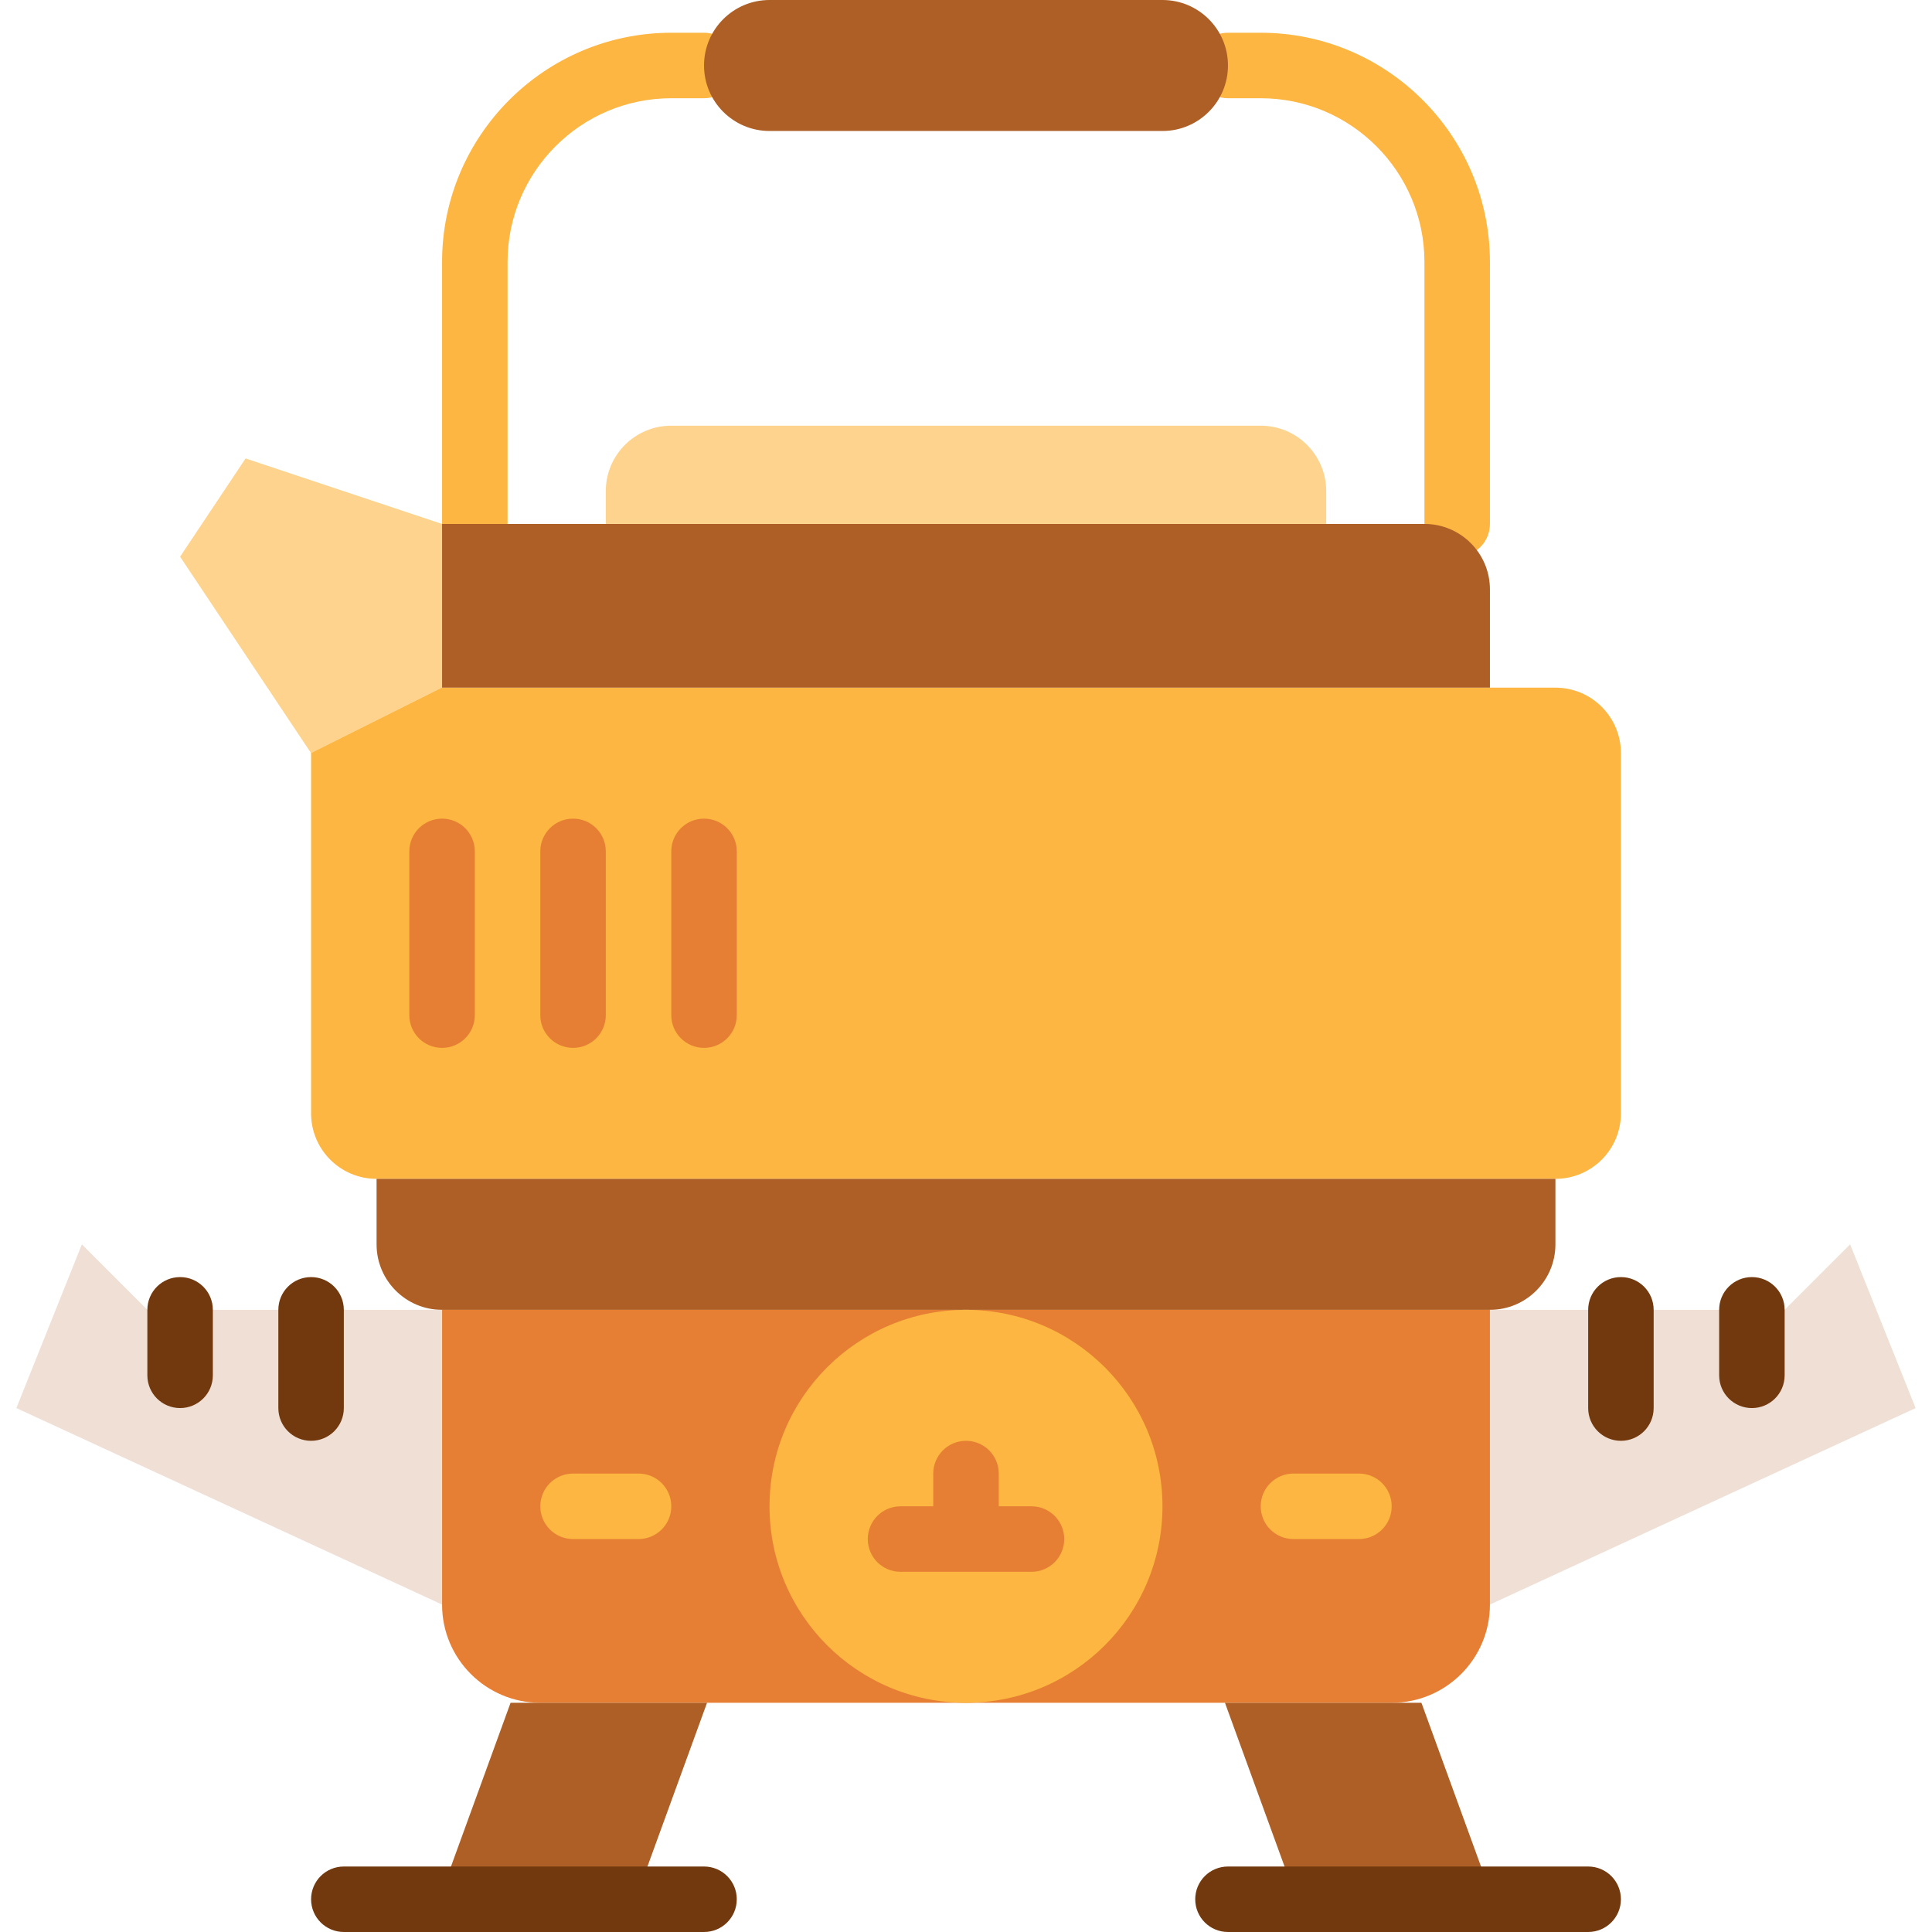
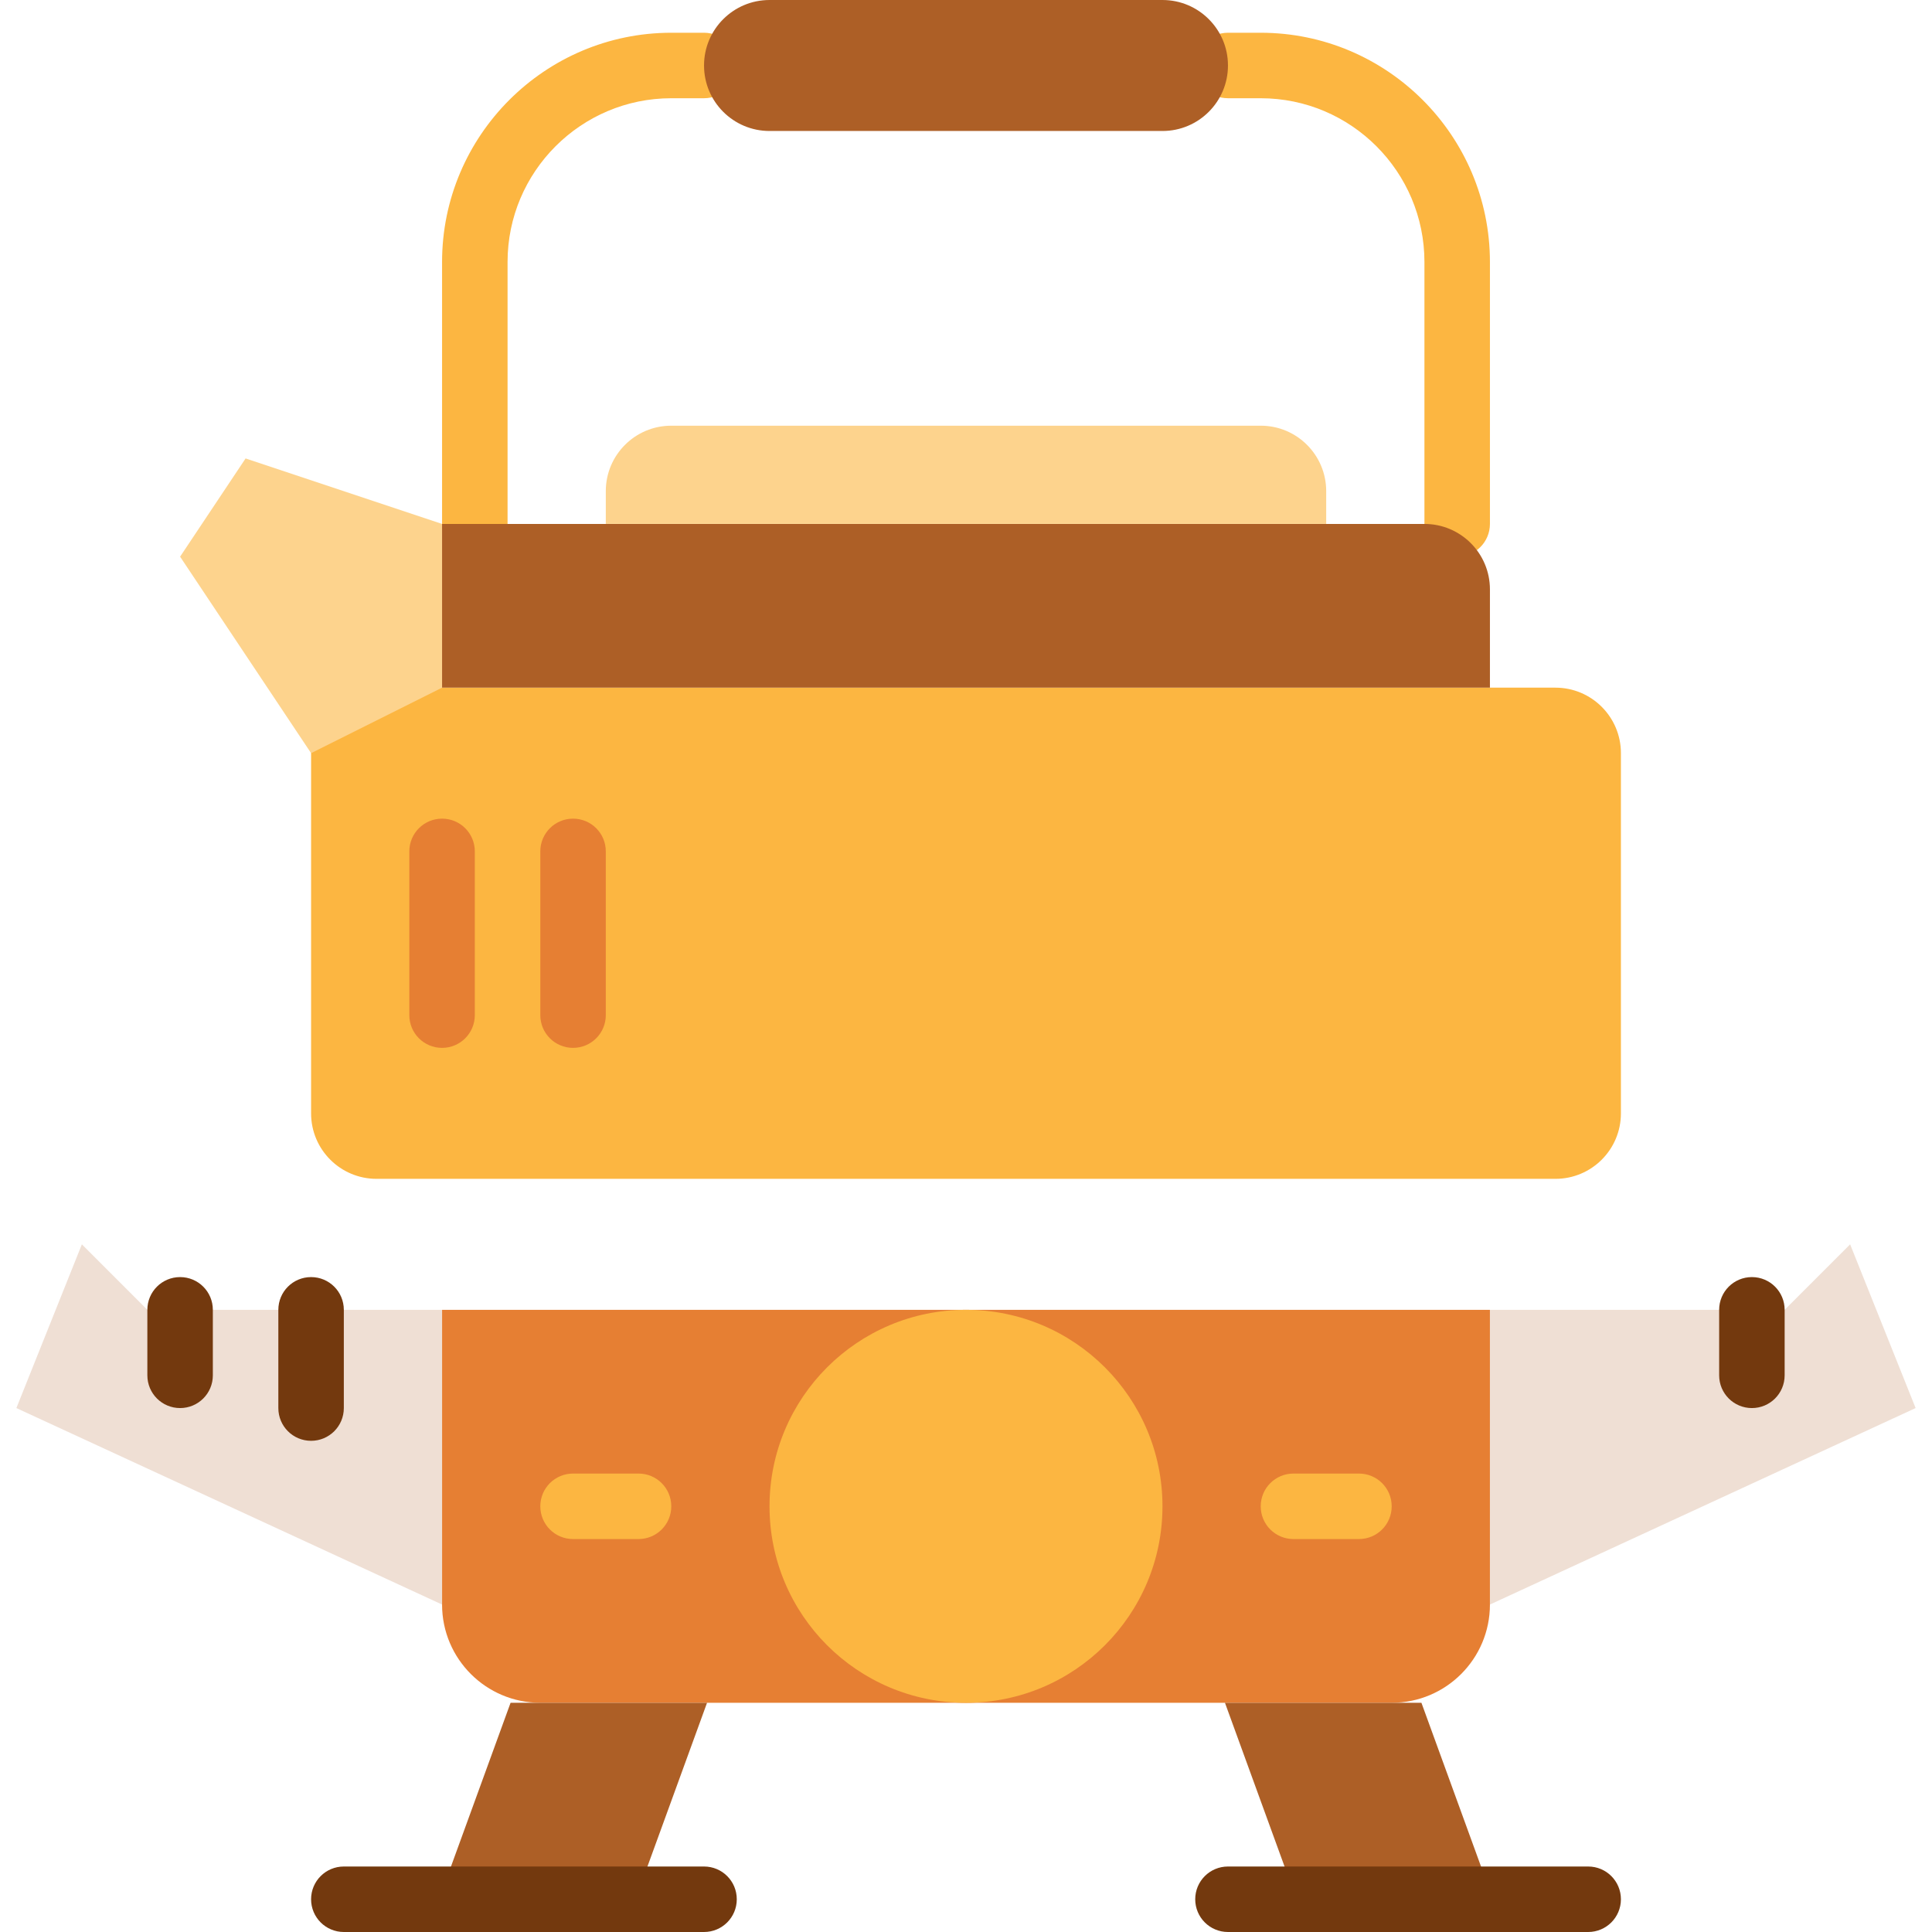
<svg xmlns="http://www.w3.org/2000/svg" height="800px" width="800px" version="1.1" id="Layer_1" viewBox="0 0 472 472" xml:space="preserve">
  <path style="fill:#FCB641;" d="M380,288H92c-8.84,0-16-7.16-16-16v-88c0-8.84,7.16-16,16-16h288c8.84,0,16,7.16,16,16v88  C396,280.84,388.84,288,380,288z" />
-   <path style="fill:#AD5F26;" d="M364,320H108c-8.84,0-16-7.16-16-16v-16h288v16C380,312.84,372.84,320,364,320z" />
  <circle style="fill:#F0B285;" cx="236" cy="368" r="48" />
  <path style="fill:#E67F33;" d="M340,416H132c-13.256,0-24-10.744-24-24v-72h256v72C364,405.256,353.256,416,340,416z" />
  <polygon style="fill:#AD5F26;" points="172.736,416 124.736,416 107.264,464 155.264,464 " />
  <path style="fill:#73390E;" d="M172,472H84c-4.424,0-8-3.576-8-8s3.576-8,8-8h88c4.424,0,8,3.576,8,8S176.424,472,172,472z" />
  <polygon style="fill:#AD5F26;" points="299.264,416 347.264,416 364.736,464 316.736,464 " />
  <path style="fill:#73390E;" d="M388,472h-88c-4.424,0-8-3.576-8-8s3.576-8,8-8h88c4.424,0,8,3.576,8,8S392.424,472,388,472z" />
  <g>
    <polygon style="fill:#FDD38D;" points="76,184 44,136 60,112 108,128 108,168  " />
    <path style="fill:#FDD38D;" d="M308,104H164c-8.84,0-16,7.16-16,16v8h176v-8C324,111.16,316.84,104,308,104z" />
  </g>
  <g>
    <path style="fill:#FCB641;" d="M116,136c-4.424,0-8-3.576-8-8V64c0-30.872,25.128-56,56-56h8c4.424,0,8,3.576,8,8s-3.576,8-8,8h-8   c-22.056,0-40,17.944-40,40v64C124,132.424,120.424,136,116,136z" />
    <path style="fill:#FCB641;" d="M356,136c-4.424,0-8-3.576-8-8V64c0-22.056-17.944-40-40-40h-8c-4.424,0-8-3.576-8-8s3.576-8,8-8h8   c30.872,0,56,25.128,56,56v64C364,132.424,360.424,136,356,136z" />
  </g>
  <g>
    <path style="fill:#E67F33;" d="M108,256c-4.424,0-8-3.576-8-8v-40c0-4.424,3.576-8,8-8c4.424,0,8,3.576,8,8v40   C116,252.424,112.424,256,108,256z" />
    <path style="fill:#E67F33;" d="M140,256c-4.424,0-8-3.576-8-8v-40c0-4.424,3.576-8,8-8s8,3.576,8,8v40   C148,252.424,144.424,256,140,256z" />
-     <path style="fill:#E67F33;" d="M172,256c-4.424,0-8-3.576-8-8v-40c0-4.424,3.576-8,8-8s8,3.576,8,8v40   C180,252.424,176.424,256,172,256z" />
  </g>
  <g>
    <polygon style="fill:#EFDFD4;" points="364,320 364.008,320 436,320 452,304 468,344 364,392  " />
    <polygon style="fill:#EFDFD4;" points="108,320 107.992,320 36,320 20,304 4,344 108,392  " />
  </g>
  <g>
    <path style="fill:#73390E;" d="M76,352c-4.424,0-8-3.576-8-8v-24c0-4.424,3.576-8,8-8s8,3.576,8,8v24C84,348.424,80.424,352,76,352   z" />
    <path style="fill:#73390E;" d="M44,344c-4.424,0-8-3.576-8-8v-16c0-4.424,3.576-8,8-8s8,3.576,8,8v16C52,340.424,48.424,344,44,344   z" />
-     <path style="fill:#73390E;" d="M396,352c-4.424,0-8-3.576-8-8v-24c0-4.424,3.576-8,8-8s8,3.576,8,8v24   C404,348.424,400.424,352,396,352z" />
    <path style="fill:#73390E;" d="M428,344c-4.424,0-8-3.576-8-8v-16c0-4.424,3.576-8,8-8s8,3.576,8,8v16   C436,340.424,432.424,344,428,344z" />
  </g>
  <circle style="fill:#FCB641;" cx="236" cy="368" r="48" />
-   <path style="fill:#E67F33;" d="M252,368h-8v-8c0-4.424-3.576-8-8-8s-8,3.576-8,8v8h-8c-4.424,0-8,3.576-8,8s3.576,8,8,8h32  c4.424,0,8-3.576,8-8S256.424,368,252,368z" />
  <g>
    <path style="fill:#FCB641;" d="M156,376h-16c-4.424,0-8-3.576-8-8s3.576-8,8-8h16c4.424,0,8,3.576,8,8S160.424,376,156,376z" />
    <path style="fill:#FCB641;" d="M332,376h-16c-4.424,0-8-3.576-8-8s3.576-8,8-8h16c4.424,0,8,3.576,8,8S336.424,376,332,376z" />
  </g>
  <g>
    <path style="fill:#AD5F26;" d="M364,168H108v-40h240c8.84,0,16,7.16,16,16V168z" />
    <path style="fill:#AD5F26;" d="M284,32h-96c-8.84,0-16-7.16-16-16l0,0c0-8.84,7.16-16,16-16h96c8.84,0,16,7.16,16,16l0,0   C300,24.84,292.84,32,284,32z" />
  </g>
</svg>